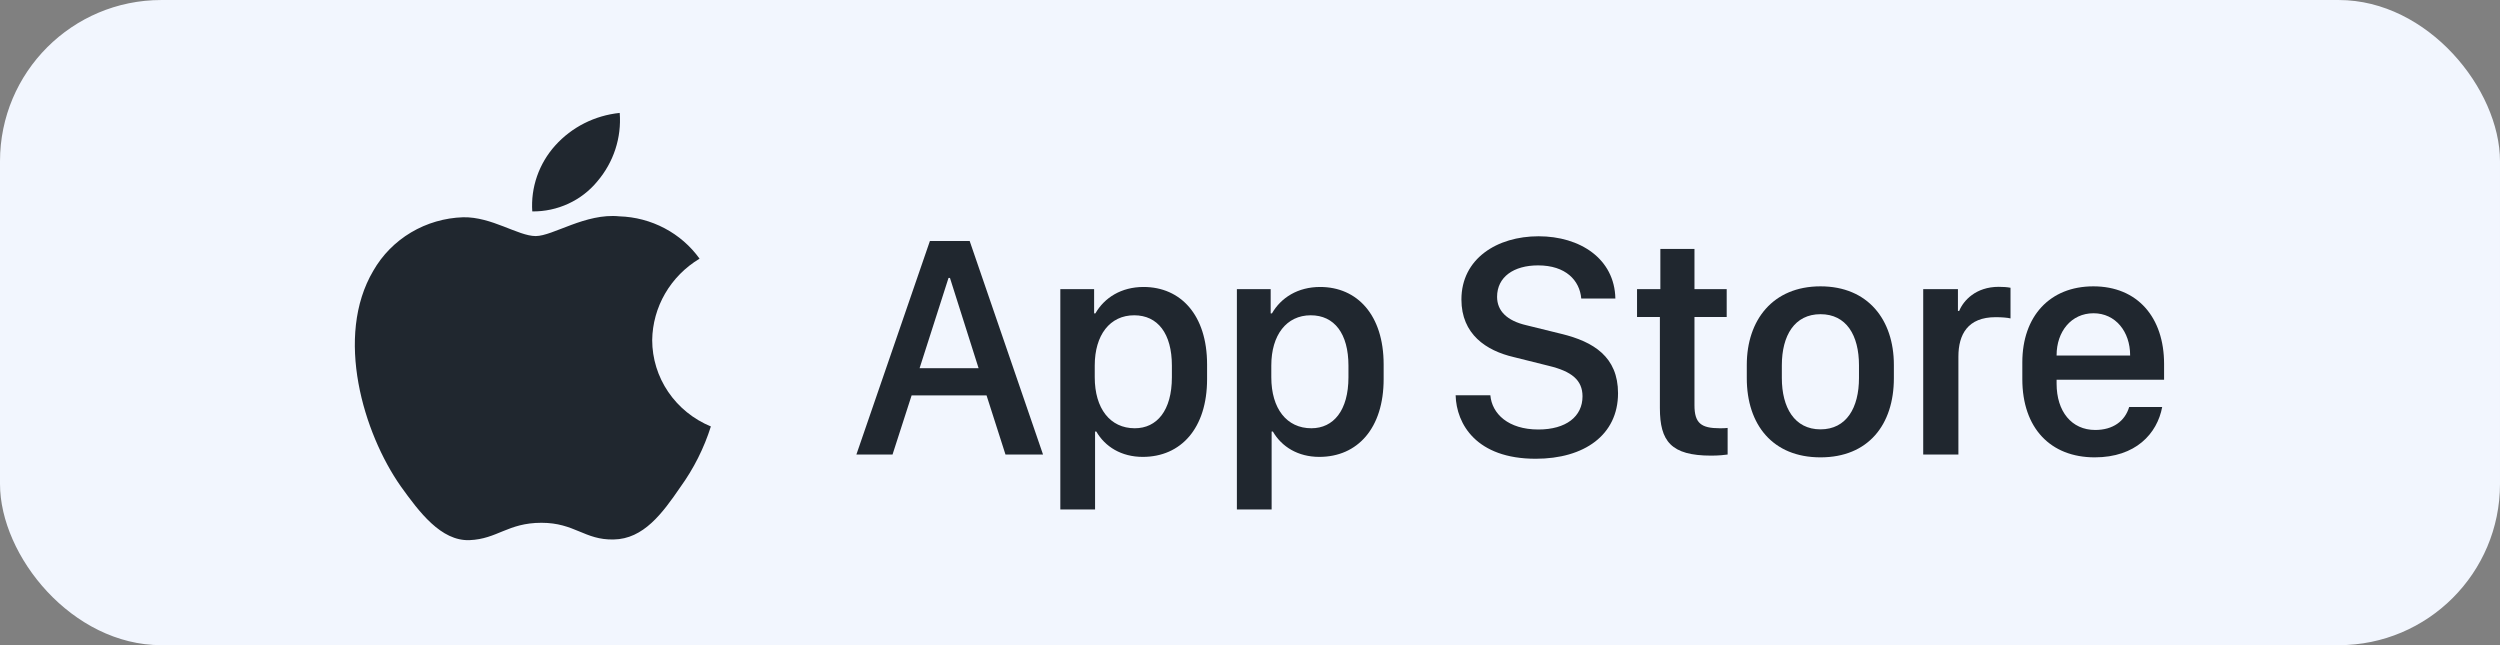
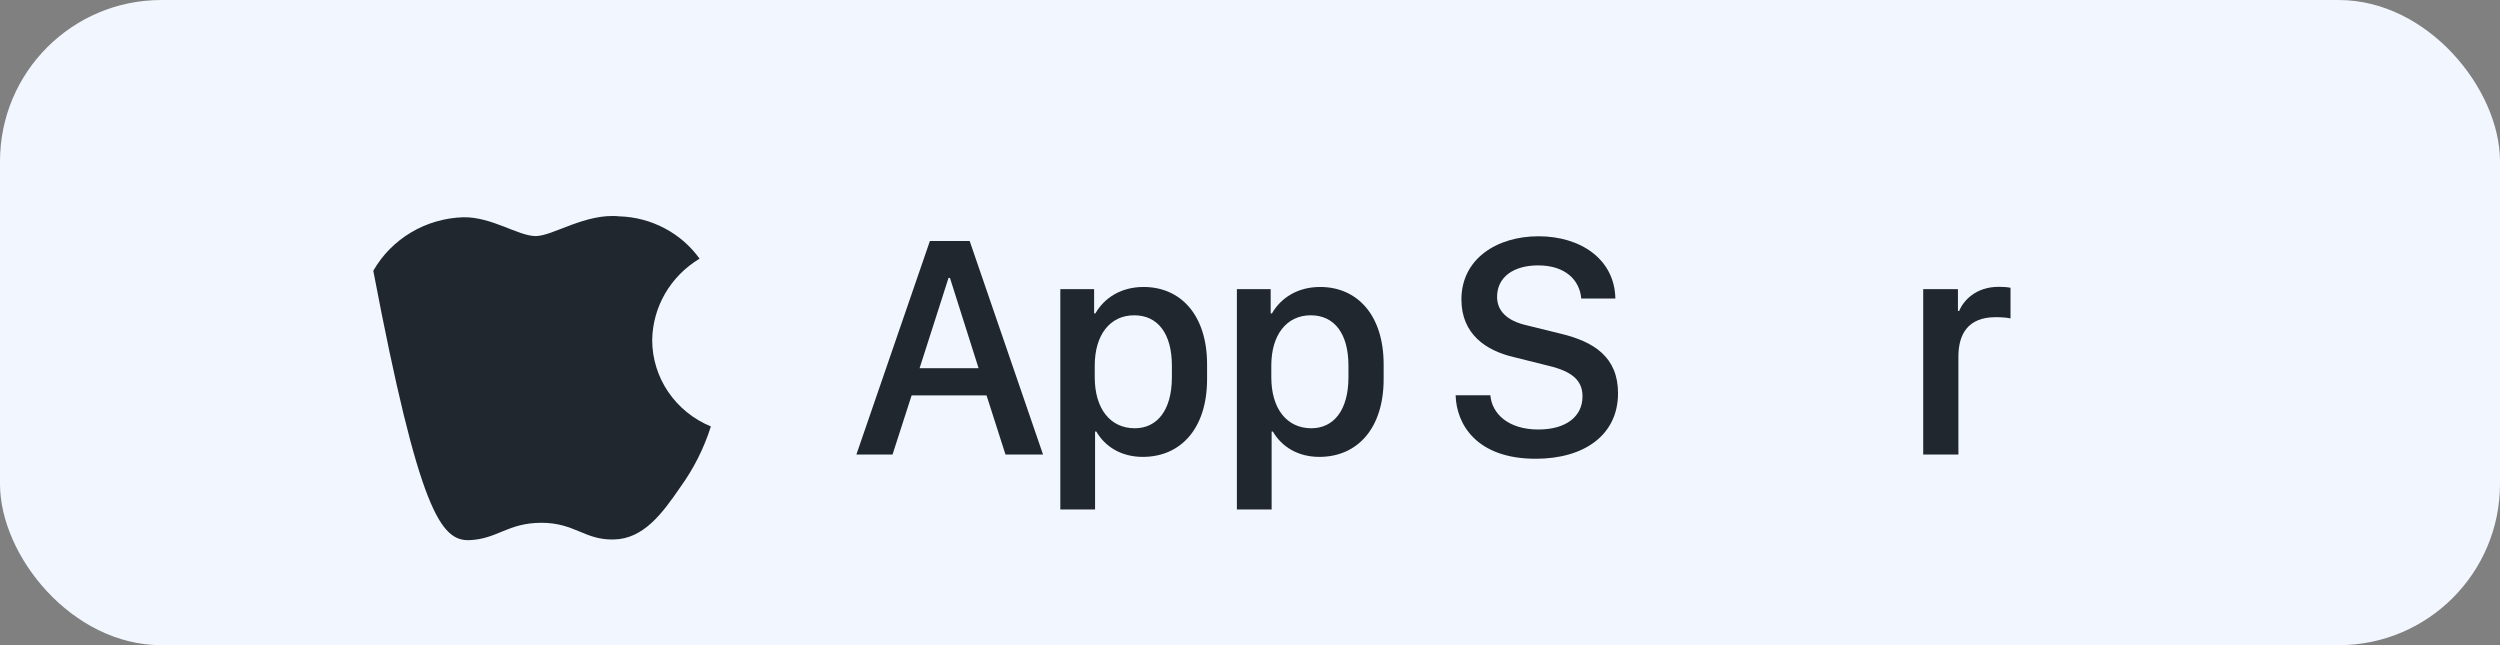
<svg xmlns="http://www.w3.org/2000/svg" width="155" height="40" viewBox="0 0 155 40" fill="none">
  <rect x="0" y="0" width="155" height="40" fill="#808080" stroke="none" />
  <rect y="0.001" width="155" height="40" rx="10" fill="#F2F6FE" />
-   <path d="M40.436 21.089C40.45 20.073 40.726 19.078 41.239 18.195C41.753 17.312 42.486 16.57 43.373 16.038C42.81 15.253 42.067 14.607 41.204 14.152C40.341 13.696 39.381 13.443 38.4 13.413C36.308 13.199 34.279 14.636 33.213 14.636C32.126 14.636 30.485 13.435 28.717 13.47C27.574 13.506 26.459 13.831 25.483 14.412C24.506 14.994 23.701 15.812 23.144 16.788C20.735 20.861 22.532 26.847 24.84 30.14C25.995 31.752 27.345 33.553 29.111 33.489C30.839 33.419 31.484 32.413 33.57 32.413C35.637 32.413 36.243 33.489 38.045 33.448C39.899 33.419 41.067 31.829 42.182 30.201C43.011 29.053 43.65 27.783 44.074 26.44C42.996 25.995 42.077 25.25 41.43 24.299C40.783 23.347 40.438 22.231 40.436 21.089Z" fill="#20272F" />
-   <path d="M37.033 11.247C38.044 10.062 38.542 8.539 38.422 7.001C36.877 7.159 35.45 7.88 34.425 9.02C33.924 9.576 33.541 10.224 33.296 10.926C33.052 11.627 32.951 12.369 33.001 13.108C33.773 13.116 34.538 12.953 35.236 12.63C35.935 12.308 36.549 11.835 37.033 11.247Z" fill="#20272F" />
+   <path d="M40.436 21.089C40.45 20.073 40.726 19.078 41.239 18.195C41.753 17.312 42.486 16.57 43.373 16.038C42.81 15.253 42.067 14.607 41.204 14.152C40.341 13.696 39.381 13.443 38.4 13.413C36.308 13.199 34.279 14.636 33.213 14.636C32.126 14.636 30.485 13.435 28.717 13.47C27.574 13.506 26.459 13.831 25.483 14.412C24.506 14.994 23.701 15.812 23.144 16.788C25.995 31.752 27.345 33.553 29.111 33.489C30.839 33.419 31.484 32.413 33.57 32.413C35.637 32.413 36.243 33.489 38.045 33.448C39.899 33.419 41.067 31.829 42.182 30.201C43.011 29.053 43.65 27.783 44.074 26.44C42.996 25.995 42.077 25.25 41.43 24.299C40.783 23.347 40.438 22.231 40.436 21.089Z" fill="#20272F" />
  <path d="M55.337 28.181H53.096L57.655 14.94H60.119L64.668 28.181H62.34L61.166 24.515H56.52L55.337 28.181ZM58.897 17.23H58.809L57.015 22.827H60.672L58.897 17.23Z" fill="#20272F" />
  <path d="M70.852 28.327C69.523 28.327 68.515 27.696 67.971 26.755H67.894V31.586H65.74V17.928H67.835V19.432H67.913C68.476 18.452 69.523 17.792 70.901 17.792C73.2 17.792 74.839 19.529 74.839 22.594V23.506C74.839 26.552 73.219 28.327 70.852 28.327ZM70.358 26.552C71.725 26.552 72.657 25.456 72.657 23.389V22.672C72.657 20.683 71.784 19.548 70.319 19.548C68.815 19.548 67.874 20.77 67.874 22.662V23.389C67.874 25.329 68.825 26.552 70.358 26.552Z" fill="#20272F" />
  <path d="M81.799 28.327C80.47 28.327 79.462 27.696 78.918 26.755H78.841V31.586H76.687V17.928H78.782V19.432H78.86C79.423 18.452 80.47 17.792 81.848 17.792C84.147 17.792 85.786 19.529 85.786 22.594V23.506C85.786 26.552 84.166 28.327 81.799 28.327ZM81.305 26.552C82.672 26.552 83.604 25.456 83.604 23.389V22.672C83.604 20.683 82.731 19.548 81.266 19.548C79.762 19.548 78.821 20.77 78.821 22.662V23.389C78.821 25.329 79.772 26.552 81.305 26.552Z" fill="#20272F" />
  <path d="M90.249 24.505H92.402C92.499 25.649 93.508 26.629 95.38 26.629C97.097 26.629 98.116 25.824 98.116 24.573C98.116 23.564 97.437 23.021 96.02 22.681L93.848 22.138C92.14 21.74 90.608 20.722 90.608 18.568C90.608 16.037 92.819 14.649 95.39 14.649C97.96 14.649 100.104 16.037 100.153 18.51H98.038C97.941 17.385 97.078 16.454 95.361 16.454C93.848 16.454 92.819 17.172 92.819 18.403C92.819 19.267 93.421 19.888 94.653 20.169L96.816 20.702C98.804 21.187 100.318 22.128 100.318 24.379C100.318 26.979 98.213 28.443 95.215 28.443C91.529 28.443 90.297 26.29 90.249 24.505Z" fill="#20272F" />
-   <path d="M102.942 17.928V15.435H105.057V17.928H107.055V19.655H105.057V25.126C105.057 26.241 105.474 26.552 106.628 26.552C106.812 26.552 106.987 26.552 107.113 26.532V28.181C106.938 28.21 106.531 28.249 106.094 28.249C103.601 28.249 102.913 27.357 102.913 25.3V19.655H101.496V17.928H102.942Z" fill="#20272F" />
-   <path d="M112.87 17.753C115.819 17.753 117.42 19.829 117.42 22.623V23.448C117.42 26.338 115.829 28.356 112.87 28.356C109.912 28.356 108.301 26.338 108.301 23.448V22.623C108.301 19.839 109.921 17.753 112.87 17.753ZM112.87 19.48C111.27 19.48 110.474 20.79 110.474 22.652V23.438C110.474 25.271 111.26 26.62 112.87 26.62C114.481 26.62 115.257 25.281 115.257 23.438V22.652C115.257 20.78 114.471 19.48 112.87 19.48Z" fill="#20272F" />
  <path d="M119.239 28.181V17.928H121.392V19.276H121.47C121.732 18.636 122.498 17.783 123.924 17.783C124.205 17.783 124.448 17.802 124.652 17.841V19.742C124.467 19.694 124.089 19.665 123.73 19.665C122.003 19.665 121.421 20.732 121.421 22.109V28.181H119.239Z" fill="#20272F" />
-   <path d="M129.875 28.356C127.13 28.356 125.384 26.542 125.384 23.506V22.468C125.384 19.606 127.091 17.753 129.788 17.753C132.524 17.753 134.173 19.674 134.173 22.565V23.545H127.509V23.787C127.509 25.514 128.44 26.658 129.905 26.658C131.001 26.658 131.748 26.115 132.009 25.232H134.056C133.746 26.891 132.407 28.356 129.875 28.356ZM127.509 22.041H132.068V22.022C132.068 20.567 131.166 19.422 129.798 19.422C128.411 19.422 127.509 20.567 127.509 22.022V22.041Z" fill="#20272F" />
</svg>